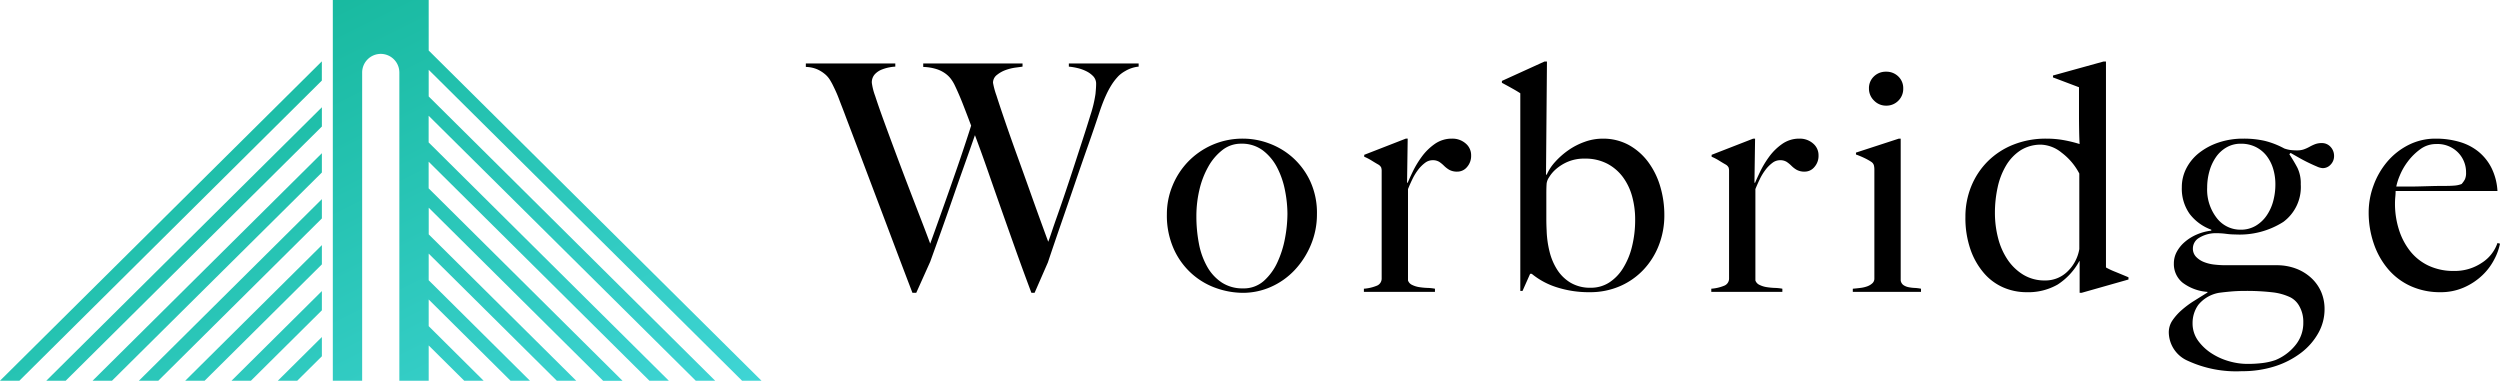
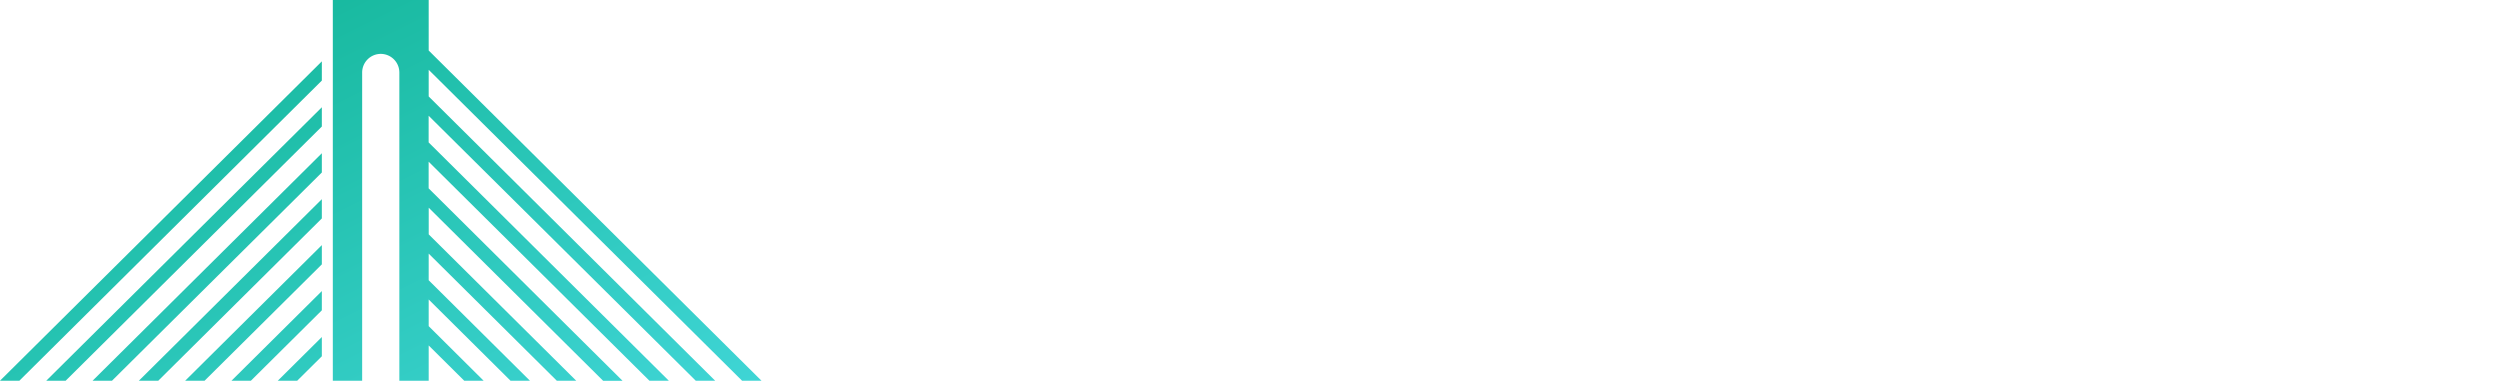
<svg xmlns="http://www.w3.org/2000/svg" width="197" height="30" viewBox="0 0 197 30">
  <defs>
    <linearGradient id="linear-gradient" x2="1" y2="1" gradientUnits="objectBoundingBox">
      <stop offset="0" stop-color="#0eb291" />
      <stop offset="1" stop-color="#3fd5d5" />
    </linearGradient>
  </defs>
  <g id="グループ_35" data-name="グループ 35" transform="translate(-22 -16)">
-     <path id="パス_320" data-name="パス 320" d="M25.525-17.75V-18h-5.5v.25a4.736,4.736,0,0,1,.675.112,3.169,3.169,0,0,1,.7.25,1.949,1.949,0,0,1,.55.4.854.854,0,0,1,.225.612q0,.25-.05.775a9.741,9.741,0,0,1-.4,1.675q-.275.9-.613,1.937l-.675,2.075q-.338,1.037-.675,2.037t-.625,1.813q-.288.812-.475,1.375T18.4-3.95q-.175-.475-.562-1.537t-.863-2.4q-.475-1.337-1-2.787t-.95-2.688q-.425-1.237-.7-2.1a6.1,6.1,0,0,1-.275-1.013.77.77,0,0,1,.313-.625,2.392,2.392,0,0,1,.7-.388,3.748,3.748,0,0,1,.775-.187q.387-.05.538-.075V-18H8.55v.275a3.884,3.884,0,0,1,1.025.163,2.471,2.471,0,0,1,.713.35,2.053,2.053,0,0,1,.45.438A3.112,3.112,0,0,1,11-16.35q.35.725.65,1.488t.675,1.763q-.55,1.725-1.1,3.312t-1,2.85q-.45,1.263-.75,2.1T9.1-3.8q-.275-.75-.725-1.912t-.963-2.5Q6.9-9.55,6.387-10.925T5.45-13.463q-.425-1.162-.687-1.975A4.749,4.749,0,0,1,4.5-16.475a.94.94,0,0,1,.238-.675,1.517,1.517,0,0,1,.562-.375,3.221,3.221,0,0,1,.625-.175,3,3,0,0,1,.425-.05V-18H-.7v.275a2.411,2.411,0,0,1,.9.188,2.631,2.631,0,0,1,.6.375,1.852,1.852,0,0,1,.387.438q.137.225.213.375.15.3.275.575t.237.575q.113.3.25.65t.313.825q.6,1.575,1.2,3.163L4.912-7.287Q5.55-5.6,6.238-3.775T7.7.075H8l1.1-2.45q.425-1.175.875-2.437t.9-2.562q.45-1.3.9-2.563t.85-2.412q.525,1.4,1.025,2.837T14.687-6.55q.538,1.525,1.125,3.175T17.075.075h.25l1.05-2.4Q18.85-3.75,19.4-5.337T20.488-8.5q.537-1.575,1.062-3.062t.925-2.712q.25-.725.475-1.212a6.786,6.786,0,0,1,.425-.8,4.493,4.493,0,0,1,.35-.487q.15-.175.225-.25a2.511,2.511,0,0,1,.512-.375A2.541,2.541,0,0,1,25.525-17.75ZM39.575-6.125a5.944,5.944,0,0,0-.538-2.613,5.774,5.774,0,0,0-1.375-1.85A5.828,5.828,0,0,0,35.8-11.7a5.866,5.866,0,0,0-2.025-.375,5.939,5.939,0,0,0-2.463.5,5.984,5.984,0,0,0-1.9,1.325,6,6,0,0,0-1.225,1.9,5.849,5.849,0,0,0-.437,2.225,6.45,6.45,0,0,0,.563,2.788,5.8,5.8,0,0,0,1.45,1.95A5.743,5.743,0,0,0,31.7-.275a6.393,6.393,0,0,0,2.025.35A5.422,5.422,0,0,0,35.963-.4a5.764,5.764,0,0,0,1.862-1.325A6.554,6.554,0,0,0,39.1-3.712,6.2,6.2,0,0,0,39.575-6.125ZM37.25-6.15a10.606,10.606,0,0,1-.187,1.9,7.882,7.882,0,0,1-.6,1.912A4.442,4.442,0,0,1,35.388-.862a2.379,2.379,0,0,1-1.638.587,2.969,2.969,0,0,1-1.675-.463,3.619,3.619,0,0,1-1.15-1.25,5.908,5.908,0,0,1-.65-1.813,11.346,11.346,0,0,1-.2-2.175,9,9,0,0,1,.237-2.063,6.812,6.812,0,0,1,.7-1.825,4.327,4.327,0,0,1,1.113-1.313,2.356,2.356,0,0,1,1.475-.5,2.748,2.748,0,0,1,1.725.538A4,4,0,0,1,36.45-9.775a6.65,6.65,0,0,1,.612,1.8A9.693,9.693,0,0,1,37.25-6.15Zm14.475-4.6a1.2,1.2,0,0,0-.437-.95,1.577,1.577,0,0,0-1.062-.375,2.319,2.319,0,0,0-1.375.425,4.38,4.38,0,0,0-1.025,1.012,7.551,7.551,0,0,0-.7,1.162q-.275.575-.4.875h-.05l.05-3.475h-.15L43.3-10.8v.15a4.133,4.133,0,0,1,.6.312q.3.188.525.313a.57.57,0,0,1,.213.225.905.905,0,0,1,.037.3v8.45a.6.6,0,0,1-.412.575,3.253,3.253,0,0,1-.988.225V0h5.6V-.25a3.737,3.737,0,0,0-.588-.062,5.371,5.371,0,0,1-.65-.062,1.933,1.933,0,0,1-.563-.175A.6.6,0,0,1,46.75-.9V-8.1q.15-.375.35-.788a4.236,4.236,0,0,1,.45-.737,2.734,2.734,0,0,1,.537-.538.98.98,0,0,1,.588-.212.959.959,0,0,1,.55.137,2.664,2.664,0,0,1,.375.312,1.987,1.987,0,0,0,.413.313,1.27,1.27,0,0,0,.638.137.983.983,0,0,0,.75-.362A1.316,1.316,0,0,0,51.725-10.75ZM66.95-6.05a7.859,7.859,0,0,0-.325-2.262,6.114,6.114,0,0,0-.95-1.925,4.783,4.783,0,0,0-1.525-1.337,4.2,4.2,0,0,0-2.075-.5,4.139,4.139,0,0,0-1.4.25,5.373,5.373,0,0,0-1.288.662,6.117,6.117,0,0,0-1.037.913,3.753,3.753,0,0,0-.675,1.025l-.05-.025.075-8.9h-.2l-3.35,1.525v.15q.425.225.825.45t.625.375V-.075h.175l.6-1.35H56.5A5.88,5.88,0,0,0,58.475-.362a8.266,8.266,0,0,0,2.6.387,5.883,5.883,0,0,0,2.35-.463,5.61,5.61,0,0,0,1.862-1.287,5.9,5.9,0,0,0,1.225-1.938A6.465,6.465,0,0,0,66.95-6.05Zm-2.3.35a8.692,8.692,0,0,1-.25,2.137,5.817,5.817,0,0,1-.713,1.712,3.553,3.553,0,0,1-1.1,1.125,2.648,2.648,0,0,1-1.437.4,3.023,3.023,0,0,1-1.575-.387,3.2,3.2,0,0,1-1.062-1.025,4.725,4.725,0,0,1-.612-1.45,7.824,7.824,0,0,1-.225-1.638q-.025-.475-.025-.95v-1.9q0-.575.025-.875a1.138,1.138,0,0,1,.188-.475,2.718,2.718,0,0,1,.55-.65,3.513,3.513,0,0,1,.925-.575,3.275,3.275,0,0,1,1.338-.25,3.721,3.721,0,0,1,1.775.4,3.639,3.639,0,0,1,1.238,1.063,4.611,4.611,0,0,1,.725,1.525A6.8,6.8,0,0,1,64.65-5.7ZM79.1-10.75a1.2,1.2,0,0,0-.437-.95,1.577,1.577,0,0,0-1.062-.375,2.319,2.319,0,0,0-1.375.425A4.38,4.38,0,0,0,75.2-10.637a7.551,7.551,0,0,0-.7,1.162q-.275.575-.4.875h-.05l.05-3.475h-.15L70.675-10.8v.15a4.133,4.133,0,0,1,.6.312q.3.188.525.313a.57.57,0,0,1,.213.225.905.905,0,0,1,.037.3v8.45a.6.6,0,0,1-.412.575,3.253,3.253,0,0,1-.988.225V0h5.6V-.25a3.737,3.737,0,0,0-.587-.062,5.371,5.371,0,0,1-.65-.062A1.933,1.933,0,0,1,74.45-.55a.6.6,0,0,1-.325-.35V-8.1q.15-.375.35-.788a4.236,4.236,0,0,1,.45-.737,2.734,2.734,0,0,1,.537-.538.98.98,0,0,1,.588-.212.959.959,0,0,1,.55.137,2.664,2.664,0,0,1,.375.312,1.987,1.987,0,0,0,.412.313,1.27,1.27,0,0,0,.637.137.983.983,0,0,0,.75-.362A1.316,1.316,0,0,0,79.1-10.75Zm6.675-5.275a1.266,1.266,0,0,0-.388-.95,1.33,1.33,0,0,0-.963-.375,1.33,1.33,0,0,0-.962.375,1.266,1.266,0,0,0-.388.95,1.3,1.3,0,0,0,.4.95,1.3,1.3,0,0,0,.95.4,1.307,1.307,0,0,0,.963-.388A1.307,1.307,0,0,0,85.775-16.025ZM87.175,0V-.25a3.445,3.445,0,0,0-.512-.062,2.88,2.88,0,0,1-.488-.062,1.088,1.088,0,0,1-.387-.163A.548.548,0,0,1,85.575-.9V-12.075h-.15l-3.375,1.1v.15a6.869,6.869,0,0,1,.663.275,4.431,4.431,0,0,1,.537.3.5.5,0,0,1,.213.275,1.453,1.453,0,0,1,.037.35V-1.05a.489.489,0,0,1-.162.375,1.186,1.186,0,0,1-.4.238,2.425,2.425,0,0,1-.537.125q-.3.038-.6.063V0Zm16.35-.975V-1.15q-.475-.2-1.025-.425a5.694,5.694,0,0,1-.75-.35V-18.15h-.2l-3.975,1.1v.15l2.05.775V-14q0,.675.012,1.325t.037,1.025a10.318,10.318,0,0,0-1.213-.3,7.615,7.615,0,0,0-1.412-.125,6.877,6.877,0,0,0-2.6.475,5.974,5.974,0,0,0-2.012,1.312,5.936,5.936,0,0,0-1.3,1.963A6.315,6.315,0,0,0,90.675-5.9a7.555,7.555,0,0,0,.4,2.563A5.7,5.7,0,0,0,92.15-1.462,4.238,4.238,0,0,0,93.688-.338a4.569,4.569,0,0,0,1.787.363,4.668,4.668,0,0,0,2.463-.6,5.073,5.073,0,0,0,1.712-1.85h.025v2.5h.15Zm-3.875-2.4A3.178,3.178,0,0,1,98.712-1.6a2.471,2.471,0,0,1-1.762.7,3.222,3.222,0,0,1-1.713-.45A4,4,0,0,1,94-2.537a5.438,5.438,0,0,1-.75-1.7A7.874,7.874,0,0,1,93-6.225a9.365,9.365,0,0,1,.212-2,5.678,5.678,0,0,1,.663-1.725,3.655,3.655,0,0,1,1.137-1.2,2.969,2.969,0,0,1,1.662-.45,2.724,2.724,0,0,1,1.575.625,4.86,4.86,0,0,1,1.4,1.65ZM119.725-10.7a1.035,1.035,0,0,0-.275-.725.908.908,0,0,0-.7-.3,1.444,1.444,0,0,0-.525.088,3.32,3.32,0,0,0-.425.2,3.022,3.022,0,0,1-.437.2,1.547,1.547,0,0,1-.537.087,4.475,4.475,0,0,1-.512-.025,2.651,2.651,0,0,1-.513-.125,6.493,6.493,0,0,0-1.537-.6,7.344,7.344,0,0,0-1.687-.175,6.016,6.016,0,0,0-1.937.3,5.092,5.092,0,0,0-1.537.813,3.7,3.7,0,0,0-1.012,1.212,3.215,3.215,0,0,0-.363,1.5,3.429,3.429,0,0,0,.613,2.1A3.753,3.753,0,0,0,110.05-4.9v.075a4.054,4.054,0,0,0-1.162.313,3.654,3.654,0,0,0-.937.587,2.725,2.725,0,0,0-.625.775,1.9,1.9,0,0,0-.225.9,1.889,1.889,0,0,0,.688,1.525A3.677,3.677,0,0,0,109.75,0V.05q-.525.325-1.062.662a7.406,7.406,0,0,0-.975.725,4.344,4.344,0,0,0-.725.813,1.658,1.658,0,0,0-.287.95,2.477,2.477,0,0,0,1.513,2.237,9.071,9.071,0,0,0,4.237.813,8.384,8.384,0,0,0,2.613-.387A6.794,6.794,0,0,0,117.125,4.8a5.029,5.029,0,0,0,1.362-1.563,3.815,3.815,0,0,0,.488-1.862,3.425,3.425,0,0,0-.262-1.362,3.26,3.26,0,0,0-.763-1.088,3.666,3.666,0,0,0-1.2-.75,4.277,4.277,0,0,0-1.575-.275h-4a7.924,7.924,0,0,1-.875-.05,3.149,3.149,0,0,1-.825-.2,1.742,1.742,0,0,1-.625-.413.922.922,0,0,1-.25-.662.969.969,0,0,1,.475-.825,2.51,2.51,0,0,1,1.275-.375,6.417,6.417,0,0,1,.863.05,5.211,5.211,0,0,0,.712.05,6.413,6.413,0,0,0,3.8-.988A3.409,3.409,0,0,0,117.1-8.475a2.794,2.794,0,0,0-.262-1.3q-.263-.5-.638-1.075l.1-.1q.3.175.675.387t.738.387q.362.175.662.3a1.32,1.32,0,0,0,.45.125.832.832,0,0,0,.638-.287A.953.953,0,0,0,119.725-10.7ZM115.1-8.475a5.03,5.03,0,0,1-.175,1.337A3.65,3.65,0,0,1,114.4-6a2.723,2.723,0,0,1-.863.8,2.307,2.307,0,0,1-1.187.3,2.342,2.342,0,0,1-1.863-.912,3.639,3.639,0,0,1-.762-2.413A4.707,4.707,0,0,1,109.9-9.5a3.681,3.681,0,0,1,.512-1.112,2.564,2.564,0,0,1,.838-.775,2.216,2.216,0,0,1,1.125-.288,2.57,2.57,0,0,1,1.188.263,2.492,2.492,0,0,1,.85.7,3.134,3.134,0,0,1,.512,1.012A4.186,4.186,0,0,1,115.1-8.475ZM117.3,2.4a2.754,2.754,0,0,1-.662,1.85A3.931,3.931,0,0,1,115.1,5.375a4.954,4.954,0,0,1-.963.225,9.483,9.483,0,0,1-1.287.075,5.232,5.232,0,0,1-1.363-.2,5.035,5.035,0,0,1-1.387-.612,3.949,3.949,0,0,1-1.088-1.013,2.313,2.313,0,0,1-.437-1.4,2.45,2.45,0,0,1,.45-1.425,2.7,2.7,0,0,1,1.625-.95q.35-.05.9-.1t1.075-.05A17.8,17.8,0,0,1,114.9.038a4.42,4.42,0,0,1,1.375.388A1.684,1.684,0,0,1,117,1.15,2.479,2.479,0,0,1,117.3,2.4Zm15.5-6.2-.2-.05a3.008,3.008,0,0,1-1.238,1.563,3.8,3.8,0,0,1-2.187.637,4.582,4.582,0,0,1-2.025-.425,4.056,4.056,0,0,1-1.45-1.163,5.3,5.3,0,0,1-.875-1.7,6.724,6.724,0,0,1-.3-2.012q0-.275.025-.537t.025-.463H132.6a4.67,4.67,0,0,0-.475-1.825,3.952,3.952,0,0,0-1.038-1.288,4.254,4.254,0,0,0-1.5-.762,6.571,6.571,0,0,0-1.837-.25,4.677,4.677,0,0,0-2.187.512,5.379,5.379,0,0,0-1.675,1.337,6.149,6.149,0,0,0-1.062,1.863,6.1,6.1,0,0,0-.375,2.088,7.516,7.516,0,0,0,.4,2.462,6.166,6.166,0,0,0,1.137,2.025A5.071,5.071,0,0,0,125.775-.45,5.576,5.576,0,0,0,128.1.025a4.507,4.507,0,0,0,1.862-.375A5.019,5.019,0,0,0,131.4-1.3a4.7,4.7,0,0,0,.95-1.262A4.606,4.606,0,0,0,132.8-3.8Zm-2.675-5.6a1.219,1.219,0,0,1-.087.525,1.823,1.823,0,0,1-.263.375,1.947,1.947,0,0,1-.575.125q-.325.025-.7.025-.575,0-1.05.012l-.912.025q-.437.013-.887.013h-1.025a4.59,4.59,0,0,1,.275-.863,4.883,4.883,0,0,1,.637-1.113,4.643,4.643,0,0,1,.975-.962,2.083,2.083,0,0,1,1.263-.412,2.266,2.266,0,0,1,1.713.662A2.209,2.209,0,0,1,130.125-9.4Z" transform="translate(86.2 39)" />
-     <path id="パス_95" data-name="パス 95" d="M408.538,337.64l-25.364,25.168H384.7l23.835-23.651V337.64Zm8.413-4.832H409.4v30h2.312v-24.29a1.469,1.469,0,0,1,1.465-1.464h0a1.469,1.469,0,0,1,1.466,1.464v24.29h2.312V360.03l2.8,2.778h1.528l-4.328-4.3v-2.1l6.449,6.4h1.529l-7.978-7.916v-2.1l10.1,10.02h1.529l-11.626-11.536v-2.1l13.746,13.64h1.529L416.951,347.65v-2.1l17.4,17.261h1.529L416.951,344.03v-2.1L438,362.808h1.529l-22.574-22.4v-2.1l24.694,24.5h1.529l-26.223-26.02v-3.98Zm-8.413,26.557v1.517l-1.941,1.926h-1.529l3.47-3.443Zm0-3.621v1.517l-5.59,5.547h-1.529l7.119-7.064Zm0-3.621v1.517l-9.239,9.168h-1.529l10.768-10.685Zm0-3.62v1.517l-12.889,12.788h-1.529L408.538,348.5Zm0-3.621V346.4L392,362.808h-1.529l18.066-17.926Zm0-3.621v1.517l-20.186,20.03h-1.529Z" transform="translate(-361.174 -316.808)" fill-rule="evenodd" fill="url(#linear-gradient)" />
+     <path id="パス_95" data-name="パス 95" d="M408.538,337.64l-25.364,25.168H384.7l23.835-23.651V337.64m8.413-4.832H409.4v30h2.312v-24.29a1.469,1.469,0,0,1,1.465-1.464h0a1.469,1.469,0,0,1,1.466,1.464v24.29h2.312V360.03l2.8,2.778h1.528l-4.328-4.3v-2.1l6.449,6.4h1.529l-7.978-7.916v-2.1l10.1,10.02h1.529l-11.626-11.536v-2.1l13.746,13.64h1.529L416.951,347.65v-2.1l17.4,17.261h1.529L416.951,344.03v-2.1L438,362.808h1.529l-22.574-22.4v-2.1l24.694,24.5h1.529l-26.223-26.02v-3.98Zm-8.413,26.557v1.517l-1.941,1.926h-1.529l3.47-3.443Zm0-3.621v1.517l-5.59,5.547h-1.529l7.119-7.064Zm0-3.621v1.517l-9.239,9.168h-1.529l10.768-10.685Zm0-3.62v1.517l-12.889,12.788h-1.529L408.538,348.5Zm0-3.621V346.4L392,362.808h-1.529l18.066-17.926Zm0-3.621v1.517l-20.186,20.03h-1.529Z" transform="translate(-361.174 -316.808)" fill-rule="evenodd" fill="url(#linear-gradient)" />
  </g>
</svg>